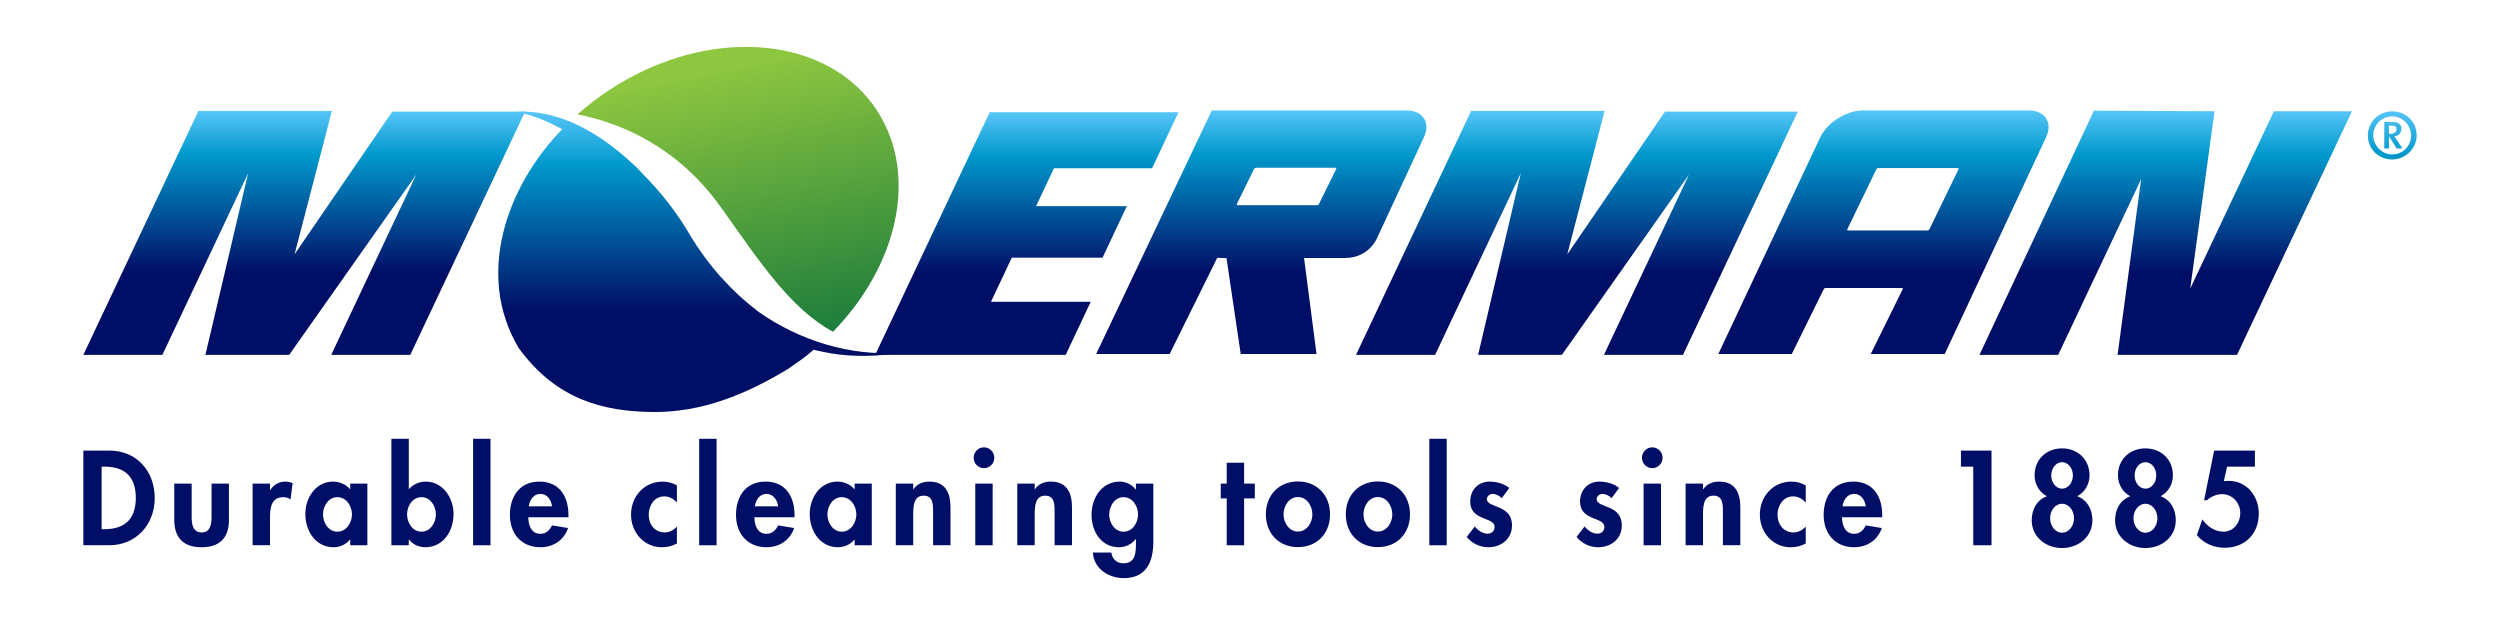
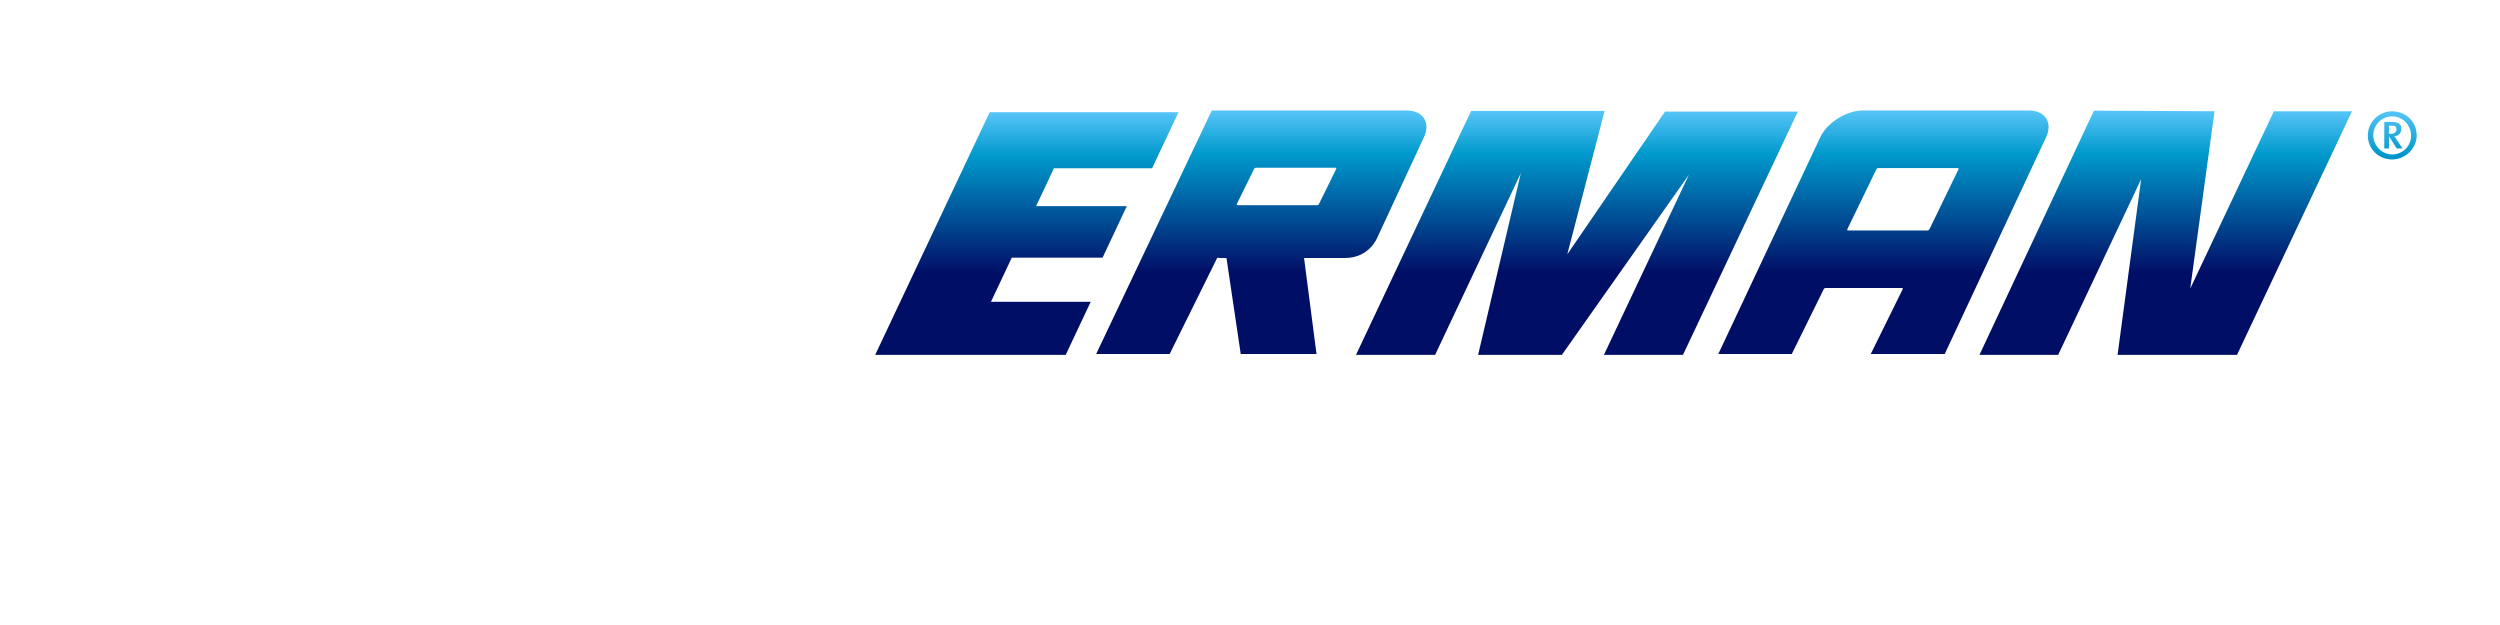
<svg xmlns="http://www.w3.org/2000/svg" version="1.1" x="0" y="0" width="480" height="120" viewBox="0, 0, 480, 120">
  <defs>
    <linearGradient id="Gradient_1" gradientUnits="userSpaceOnUse" x1="337.234" y1="-19.908" x2="337.234" y2="-52.362" gradientTransform="matrix(1, 0, 0, -1, 0, 0)">
      <stop offset="0" stop-color="#66CCFF" />
      <stop offset="0.3" stop-color="#0099CC" />
      <stop offset="1" stop-color="#010E66" />
    </linearGradient>
    <linearGradient id="Gradient_2" gradientUnits="userSpaceOnUse" x1="197.156" y1="-20.254" x2="197.156" y2="-52.475" gradientTransform="matrix(1, 0, 0, -1, 0, 0)">
      <stop offset="0" stop-color="#66CCFF" />
      <stop offset="0.3" stop-color="#0099CC" />
      <stop offset="1" stop-color="#010E66" />
    </linearGradient>
    <linearGradient id="Gradient_3" gradientUnits="userSpaceOnUse" x1="134.254" y1="-19.819" x2="134.254" y2="-59.715" gradientTransform="matrix(1, 0, 0, -1, 0, 0)">
      <stop offset="0" stop-color="#66CCFF" />
      <stop offset="0.3" stop-color="#0099CC" />
      <stop offset="1" stop-color="#010E66" />
    </linearGradient>
    <linearGradient id="Gradient_4" gradientUnits="userSpaceOnUse" x1="153.587" y1="-78.291" x2="138.557" y2="-2.681" gradientTransform="matrix(1, 0, 0, -1, 0, 0)">
      <stop offset="0" stop-color="#006B3B" />
      <stop offset="0.864" stop-color="#8DC63F" />
    </linearGradient>
    <linearGradient id="Gradient_5" gradientUnits="userSpaceOnUse" x1="58.408" y1="-19.999" x2="58.408" y2="-52.391" gradientTransform="matrix(1, 0, 0, -1, 0, 0)">
      <stop offset="0" stop-color="#66CCFF" />
      <stop offset="0.3" stop-color="#0099CC" />
      <stop offset="1" stop-color="#010E66" />
    </linearGradient>
  </defs>
  <g id="Layer_1">
-     <path d="M0,0 L480,0 L480,120 L0,120 L0,0 z" fill="#FFFFFF" />
-     <path d="M249.208,92.441 C252.859,92.441 255.366,95.07 255.366,98.756 C255.366,102.419 252.883,105.046 249.208,105.046 C245.53,105.046 243.047,102.419 243.047,98.756 C243.047,95.07 245.554,92.441 249.208,92.441 z M249.205,95.429 C247.487,95.429 246.438,97.166 246.438,98.756 C246.438,100.346 247.487,102.058 249.205,102.058 C250.925,102.058 251.976,100.346 251.976,98.756 C251.976,97.166 250.925,95.429 249.205,95.429 z M264.555,95.429 C266.275,95.429 267.325,97.166 267.325,98.756 C267.325,100.346 266.275,102.058 264.555,102.058 C262.836,102.058 261.787,100.346 261.787,98.756 C261.787,97.166 262.836,95.429 264.555,95.429 z M264.558,92.441 C260.904,92.441 258.397,95.07 258.397,98.756 C258.397,102.419 260.88,105.046 264.558,105.046 C268.233,105.046 270.716,102.419 270.716,98.756 C270.716,95.07 268.209,92.441 264.558,92.441 z M427.598,89.597 L426.977,92.369 L427.884,92.321 C431.394,92.321 433.686,95.238 433.686,98.635 C433.686,102.54 430.987,105.168 427.144,105.168 C425.018,105.168 423.207,104.372 421.797,102.756 L422.847,99.72 C423.779,101.07 425.259,102.082 426.905,102.082 C428.862,102.082 430.129,100.37 430.129,98.491 C430.129,96.514 428.6,94.875 426.619,94.875 C425.592,94.875 424.472,95.358 423.731,96.056 L423.181,96.056 L425.116,86.513 L432.945,86.513 L432.945,89.597 z M376.502,89.597 L376.502,86.513 L382.373,86.513 L382.373,104.685 L378.865,104.685 L378.865,89.597 z M358.233,97.213 C358.066,96.008 357.304,94.827 356.013,94.827 C354.676,94.827 353.935,95.984 353.768,97.213 z M353.673,99.311 C353.673,100.805 354.247,102.491 355.989,102.491 C357.087,102.491 357.779,101.817 358.233,100.877 L361.312,101.382 C360.502,103.745 358.448,105.07 355.989,105.07 C352.36,105.07 350.141,102.467 350.141,98.876 C350.141,95.286 352.026,92.467 355.822,92.467 C359.665,92.467 361.384,95.334 361.384,98.902 L361.384,99.311 z M346.701,96.466 C345.984,95.743 345.269,95.309 344.242,95.309 C342.355,95.309 341.282,97.094 341.282,98.829 C341.282,100.684 342.452,102.227 344.361,102.227 C345.269,102.227 346.103,101.768 346.701,101.093 L346.701,104.349 C345.793,104.854 344.84,105.071 343.813,105.071 C340.351,105.071 337.892,102.203 337.892,98.804 C337.892,95.285 340.446,92.466 343.98,92.466 C344.911,92.466 345.89,92.706 346.701,93.214 z M326.98,93.936 L327.027,93.936 C327.719,92.875 328.889,92.466 330.084,92.466 C333.234,92.466 334.14,94.708 334.14,97.455 L334.14,104.684 L330.799,104.684 L330.799,98.418 C330.799,96.998 330.871,95.165 328.986,95.165 C327.004,95.165 326.98,97.407 326.98,98.827 L326.98,104.684 L323.639,104.684 L323.639,92.853 L326.98,92.853 z M318.909,104.685 L315.568,104.685 L315.568,92.852 L318.909,92.852 z M319.219,87.885 C319.219,88.996 318.335,89.887 317.237,89.887 C316.14,89.887 315.257,88.996 315.257,87.885 C315.257,86.802 316.14,85.886 317.237,85.886 C318.335,85.886 319.219,86.802 319.219,87.885 M309.429,95.647 C308.952,95.19 308.33,94.829 307.663,94.829 C307.113,94.829 306.564,95.262 306.564,95.841 C306.564,96.708 307.782,96.948 308.976,97.48 C310.193,98.009 311.387,98.828 311.387,100.877 C311.387,103.504 309.286,105.072 306.827,105.072 C305.251,105.072 303.724,104.348 302.697,103.095 L304.225,101.093 C304.868,101.817 305.728,102.469 306.707,102.469 C307.448,102.469 308.044,101.962 308.044,101.19 C308.044,100.155 306.874,99.914 305.706,99.407 C304.535,98.901 303.365,98.202 303.365,96.299 C303.365,94.081 304.892,92.467 307.089,92.467 C308.33,92.467 309.905,92.852 310.861,93.696 z M288.345,95.647 C287.868,95.19 287.246,94.829 286.579,94.829 C286.029,94.829 285.481,95.262 285.481,95.841 C285.481,96.708 286.698,96.948 287.892,97.48 C289.109,98.009 290.303,98.828 290.303,100.877 C290.303,103.504 288.202,105.072 285.743,105.072 C284.168,105.072 282.64,104.348 281.613,103.095 L283.141,101.093 C283.784,101.817 284.644,102.469 285.624,102.469 C286.364,102.469 286.96,101.962 286.96,101.19 C286.96,100.155 285.79,99.914 284.622,99.407 C283.451,98.901 282.281,98.202 282.281,96.299 C282.281,94.081 283.808,92.467 286.005,92.467 C287.246,92.467 288.822,92.852 289.777,93.696 z M277.768,104.685 L274.427,104.685 L274.427,84.248 L277.768,84.248 z M238.872,104.685 L235.53,104.685 L235.53,95.695 L234.383,95.695 L234.383,92.852 L235.53,92.852 L235.53,88.849 L238.872,88.849 L238.872,92.852 L240.924,92.852 L240.924,95.695 L238.872,95.695 z M218.504,98.78 C218.504,97.19 217.453,95.453 215.733,95.453 C214.015,95.453 212.966,97.19 212.966,98.78 C212.966,100.37 214.015,102.083 215.733,102.083 C217.453,102.083 218.504,100.37 218.504,98.78 M221.44,103.962 C221.44,107.818 220.151,111 215.759,111 C212.895,111 210.007,109.24 209.838,106.083 L213.371,106.083 C213.538,107.336 214.422,108.156 215.687,108.156 C218.049,108.156 218.099,106.059 218.099,104.275 L218.099,103.504 L218.049,103.504 C217.334,104.467 216.093,105.071 214.851,105.071 C211.415,105.071 209.576,102.034 209.576,98.852 C209.576,95.599 211.534,92.465 215.018,92.465 C216.188,92.465 217.382,93.069 218.049,93.983 L218.099,93.983 L218.099,92.852 L221.44,92.852 z M198.663,93.936 L198.71,93.936 C199.402,92.875 200.572,92.466 201.767,92.466 C204.917,92.466 205.823,94.708 205.823,97.455 L205.823,104.684 L202.482,104.684 L202.482,98.418 C202.482,96.998 202.554,95.165 200.667,95.165 C198.687,95.165 198.663,97.407 198.663,98.827 L198.663,104.684 L195.32,104.684 L195.32,92.853 L198.663,92.853 z M190.591,104.685 L187.25,104.685 L187.25,92.852 L190.591,92.852 z M190.903,87.885 C190.903,88.996 190.021,89.887 188.921,89.887 C187.824,89.887 186.94,88.996 186.94,87.885 C186.94,86.802 187.824,85.886 188.921,85.886 C190.021,85.886 190.903,86.802 190.903,87.885 M175.334,93.936 L175.382,93.936 C176.073,92.875 177.245,92.466 178.439,92.466 C181.589,92.466 182.496,94.708 182.496,97.455 L182.496,104.684 L179.154,104.684 L179.154,98.418 C179.154,96.998 179.225,95.165 177.34,95.165 C175.358,95.165 175.334,97.407 175.334,98.827 L175.334,104.684 L171.993,104.684 L171.993,92.853 L175.334,92.853 z M164.421,98.756 C164.421,97.166 163.349,95.455 161.629,95.455 C159.91,95.455 158.86,97.166 158.86,98.756 C158.86,100.346 159.91,102.083 161.629,102.083 C163.349,102.083 164.421,100.346 164.421,98.756 M167.381,104.685 L164.088,104.685 L164.088,103.601 L164.038,103.601 C163.323,104.541 162.082,105.07 160.864,105.07 C157.428,105.07 155.469,101.912 155.469,98.708 C155.469,95.575 157.451,92.465 160.816,92.465 C162.034,92.465 163.275,92.997 164.088,93.959 L164.088,92.852 L167.381,92.852 z M149.403,97.213 C149.236,96.008 148.473,94.827 147.182,94.827 C145.846,94.827 145.105,95.984 144.938,97.213 z M144.843,99.311 C144.843,100.805 145.417,102.491 147.159,102.491 C148.257,102.491 148.948,101.817 149.403,100.877 L152.482,101.382 C151.671,103.745 149.618,105.07 147.159,105.07 C143.53,105.07 141.311,102.467 141.311,98.876 C141.311,95.286 143.196,92.467 146.992,92.467 C150.835,92.467 152.553,95.334 152.553,98.902 L152.553,99.311 z M137.584,104.685 L134.243,104.685 L134.243,84.248 L137.584,84.248 z M129.966,96.466 C129.25,95.743 128.534,95.309 127.507,95.309 C125.622,95.309 124.548,97.094 124.548,98.829 C124.548,100.684 125.718,102.227 127.627,102.227 C128.534,102.227 129.37,101.768 129.966,101.093 L129.966,104.349 C129.059,104.854 128.105,105.071 127.078,105.071 C123.616,105.071 121.159,102.203 121.159,98.804 C121.159,95.285 123.712,92.466 127.245,92.466 C128.177,92.466 129.156,92.706 129.966,93.214 z M105.994,97.213 C105.827,96.008 105.064,94.827 103.774,94.827 C102.437,94.827 101.696,95.984 101.529,97.213 z M101.434,99.311 C101.434,100.805 102.008,102.491 103.75,102.491 C104.848,102.491 105.539,101.817 105.994,100.877 L109.073,101.382 C108.262,103.745 106.209,105.07 103.75,105.07 C100.121,105.07 97.902,102.467 97.902,98.876 C97.902,95.286 99.787,92.467 103.583,92.467 C107.426,92.467 109.144,95.334 109.144,98.902 L109.144,99.311 z M94.176,104.685 L90.833,104.685 L90.833,84.248 L94.176,84.248 z M83.692,98.756 C83.692,97.166 82.642,95.455 80.922,95.455 C79.204,95.455 78.155,97.166 78.155,98.756 C78.155,100.346 79.204,102.083 80.922,102.083 C82.642,102.083 83.692,100.346 83.692,98.756 M75.147,84.246 L78.488,84.246 L78.488,93.937 C79.253,93.021 80.494,92.465 81.734,92.465 C85.053,92.465 87.081,95.599 87.081,98.708 C87.081,101.936 85.125,105.07 81.663,105.07 C80.471,105.07 79.204,104.541 78.536,103.577 L78.488,103.577 L78.488,104.685 L75.147,104.685 z M67.576,98.756 C67.576,97.166 66.503,95.455 64.783,95.455 C63.065,95.455 62.014,97.166 62.014,98.756 C62.014,100.346 63.065,102.083 64.783,102.083 C66.503,102.083 67.576,100.346 67.576,98.756 M70.535,104.685 L67.242,104.685 L67.242,103.601 L67.192,103.601 C66.477,104.541 65.236,105.07 64.018,105.07 C60.582,105.07 58.624,101.912 58.624,98.708 C58.624,95.575 60.606,92.465 63.971,92.465 C65.188,92.465 66.43,92.997 67.242,93.959 L67.242,92.852 L70.535,92.852 z M51.841,94.08 L51.889,94.08 C52.558,93.044 53.559,92.466 54.8,92.466 C55.279,92.466 55.756,92.586 56.187,92.755 L55.78,95.889 C55.374,95.599 54.896,95.454 54.395,95.454 C52.081,95.454 51.841,97.527 51.841,99.358 L51.841,104.684 L48.5,104.684 L48.5,92.851 L51.841,92.851 z M36.799,92.852 L36.799,99.263 C36.799,100.612 37.013,102.226 38.709,102.226 C40.404,102.226 40.618,100.612 40.618,99.263 L40.618,92.852 L43.959,92.852 L43.959,99.816 C43.959,103.263 42.193,105.072 38.709,105.072 C35.224,105.072 33.458,103.263 33.458,99.816 L33.458,92.852 z M16.002,104.684 L20.991,104.684 C26.124,104.684 29.705,100.734 29.705,95.622 C29.705,90.441 26.219,86.512 21.015,86.512 L16.002,86.512 z M19.512,89.598 L20.084,89.598 C24.072,89.598 26.076,91.646 26.076,95.598 C26.076,99.19 24.406,101.6 20.084,101.6 L19.512,101.6 z M395.917,88.739 C397.064,88.739 397.994,89.877 397.994,91.281 C397.994,92.686 397.064,93.824 395.917,93.824 C394.769,93.824 393.839,92.686 393.839,91.281 C393.839,89.877 394.769,88.739 395.917,88.739 z M395.917,96.716 C397.183,96.716 398.209,97.962 398.209,99.499 C398.209,101.036 397.183,102.282 395.917,102.282 C394.651,102.282 393.625,101.036 393.625,99.499 C393.625,97.962 394.651,96.716 395.917,96.716 z M395.917,86.088 L395.915,86.088 C392.955,86.088 390.64,88.161 390.639,91.269 C390.64,92.932 391.523,94.522 393.003,95.27 C391.045,96.018 390.091,97.801 390.091,99.896 C390.091,103.175 392.884,105.224 395.915,105.224 L395.917,105.224 C398.948,105.224 401.741,103.175 401.741,99.896 C401.741,97.801 400.787,96.018 398.829,95.27 C400.308,94.522 401.192,92.932 401.192,91.269 C401.192,88.161 398.876,86.088 395.917,86.088 z M411.924,88.739 C413.072,88.739 414.002,89.877 414.002,91.281 C414.002,92.686 413.072,93.824 411.924,93.824 C410.777,93.824 409.847,92.686 409.847,91.281 C409.847,89.877 410.777,88.739 411.924,88.739 z M411.924,96.716 C413.19,96.716 414.216,97.962 414.216,99.499 C414.216,101.036 413.19,102.282 411.924,102.282 C410.658,102.282 409.632,101.036 409.632,99.499 C409.632,97.962 410.658,96.716 411.924,96.716 z M411.924,86.088 L411.922,86.088 C408.963,86.088 406.647,88.161 406.647,91.269 C406.647,92.932 407.531,94.522 409.01,95.27 C407.052,96.018 406.099,97.801 406.099,99.896 C406.099,103.175 408.891,105.224 411.922,105.224 L411.924,105.224 C414.955,105.224 417.748,103.175 417.748,99.896 C417.748,97.801 416.794,96.018 414.836,95.27 C416.316,94.522 417.2,92.932 417.2,91.269 C417.2,88.161 414.884,86.088 411.924,86.088 z" fill="#010E66" id="durable" />
    <path d="M459.299,30.615 C461.844,30.615 464,28.502 464,26 C464,23.38 461.952,21.375 459.299,21.375 C456.718,21.375 454.624,23.449 454.624,26 C454.624,28.591 456.647,30.615 459.299,30.615 z M459.299,29.648 C457.298,29.648 455.67,27.93 455.67,25.951 C455.67,23.974 457.298,22.343 459.299,22.343 C461.331,22.343 462.93,24.041 462.93,26.04 C462.93,28.02 461.331,29.648 459.299,29.648 z M458.675,28.502 L458.675,26.261 L458.743,26.261 L460.17,28.502 L461.284,28.502 L460.214,26.897 C460.015,26.59 459.812,26.303 459.703,26.171 C460.526,26.088 461.061,25.554 461.061,24.699 C461.061,23.927 460.568,23.417 459.347,23.417 L457.783,23.417 L457.783,28.502 L458.675,28.502 z M459.031,25.691 L458.675,25.691 L458.675,24.124 L459.254,24.124 C459.9,24.124 460.126,24.326 460.126,24.808 C460.126,25.226 459.86,25.691 459.031,25.691 z M275.54,68.135 L291.994,33.259 L283.797,68.135 L299.881,68.135 L324.291,33.514 L307.951,68.135 L323.131,68.135 L345.18,21.43 L319.681,21.43 L300.921,48.828 L308.081,21.296 L282.456,21.296 L260.351,68.135 L275.54,68.135 z M224.572,67.97 L233.707,49.508 L235.487,49.557 L238.22,67.97 L252.771,67.97 L250.378,49.533 L258.244,49.533 C262.967,49.533 264.465,45.562 264.465,45.562 L273.38,26.37 C274.723,23.537 273.223,21.208 270.055,21.208 L232.664,21.208 L210.462,67.97 L224.572,67.97 z M252.875,39.393 L237.618,39.393 C237.483,39.393 237.415,39.29 237.474,39.155 L240.781,32.442 C240.84,32.312 241.001,32.207 241.151,32.207 L256.398,32.207 C256.547,32.207 256.611,32.312 256.553,32.442 L253.248,39.155 C253.191,39.29 253.019,39.393 252.875,39.393 z M344.021,67.97 L350.156,55.526 C350.215,55.401 350.382,55.292 350.524,55.292 L365.167,55.292 C365.306,55.292 365.373,55.401 365.316,55.526 L359.181,67.97 L373.386,67.97 L392.836,26.37 C394.174,23.537 392.681,21.208 389.509,21.208 L357.662,21.208 C354.504,21.208 350.807,23.537 349.481,26.37 L329.914,67.97 L344.021,67.97 z M370.087,44.246 L354.841,44.246 C354.691,44.246 354.622,44.138 354.684,44.01 L360.254,32.514 C360.315,32.385 360.478,32.274 360.625,32.274 L375.876,32.274 C376.013,32.274 376.087,32.385 376.028,32.514 L370.455,44.01 C370.398,44.138 370.242,44.246 370.087,44.246 z M395.169,68.135 L380.057,68.135 L402.038,21.248 L425.192,21.358 L420.523,55.412 L436.593,21.358 L451.58,21.358 L429.508,68.135 L406.575,68.135 L411.099,34.396 L395.169,68.135 z" fill="url(#Gradient_1)" />
    <path d="M204.615,68.135 L209.419,57.942 L190.267,57.942 L194.266,49.468 L211.693,49.468 L216.345,39.583 L198.924,39.583 L202.36,32.309 L221.196,32.309 L226.274,21.545 L190.018,21.545 L168.036,68.135 L204.615,68.135 z" fill="url(#Gradient_2)" />
-     <path d="M100.541,21.417 C108.401,21.596 115.257,25.802 120.929,30.953 C122.607,32.478 121.893,31.788 123.412,33.403 C126.953,36.954 130.094,40.973 132.603,45.325 C136.005,50.963 140.396,55.867 145.621,59.852 C153.389,65.351 163.27,68.45 172.841,67.711 C168.478,68.472 163.914,68.558 159.536,67.849 C158.416,67.668 157.315,67.392 156.204,67.163 C154.618,68.589 152.881,69.742 151.137,70.938 C143.201,75.721 134.743,79.21 125.302,79.104 C116,79 106.86,76.848 99.568,66.79 C91.237,52.745 97.277,35.75 107.953,24.794 C105.1,23.347 102.076,21.846 98.836,21.541 C99.531,21.432 98.967,21.514 100.541,21.417 z" fill="url(#Gradient_3)" />
-     <path d="M159.933,63.695 C172.344,51.001 176.344,33.708 168.532,21.448 C163.295,13.23 153.857,9.002 143.241,9 C134.719,8.998 125.439,11.724 116.955,17.3 C114.779,18.732 112.753,20.296 110.878,21.957 C119.075,23.584 130.074,28.055 138.498,39.912 C145.893,50.319 151.8,59.299 159.933,63.695 z" fill="url(#Gradient_4)" />
-     <path d="M31.175,68.135 L47.641,33.259 L39.439,68.135 L55.523,68.135 L79.927,33.514 L63.592,68.135 L78.772,68.135 L100.814,21.43 L75.316,21.43 L56.556,48.828 L63.725,21.296 L38.101,21.296 L16,68.135 L31.175,68.135 z" fill="url(#Gradient_5)" />
  </g>
</svg>